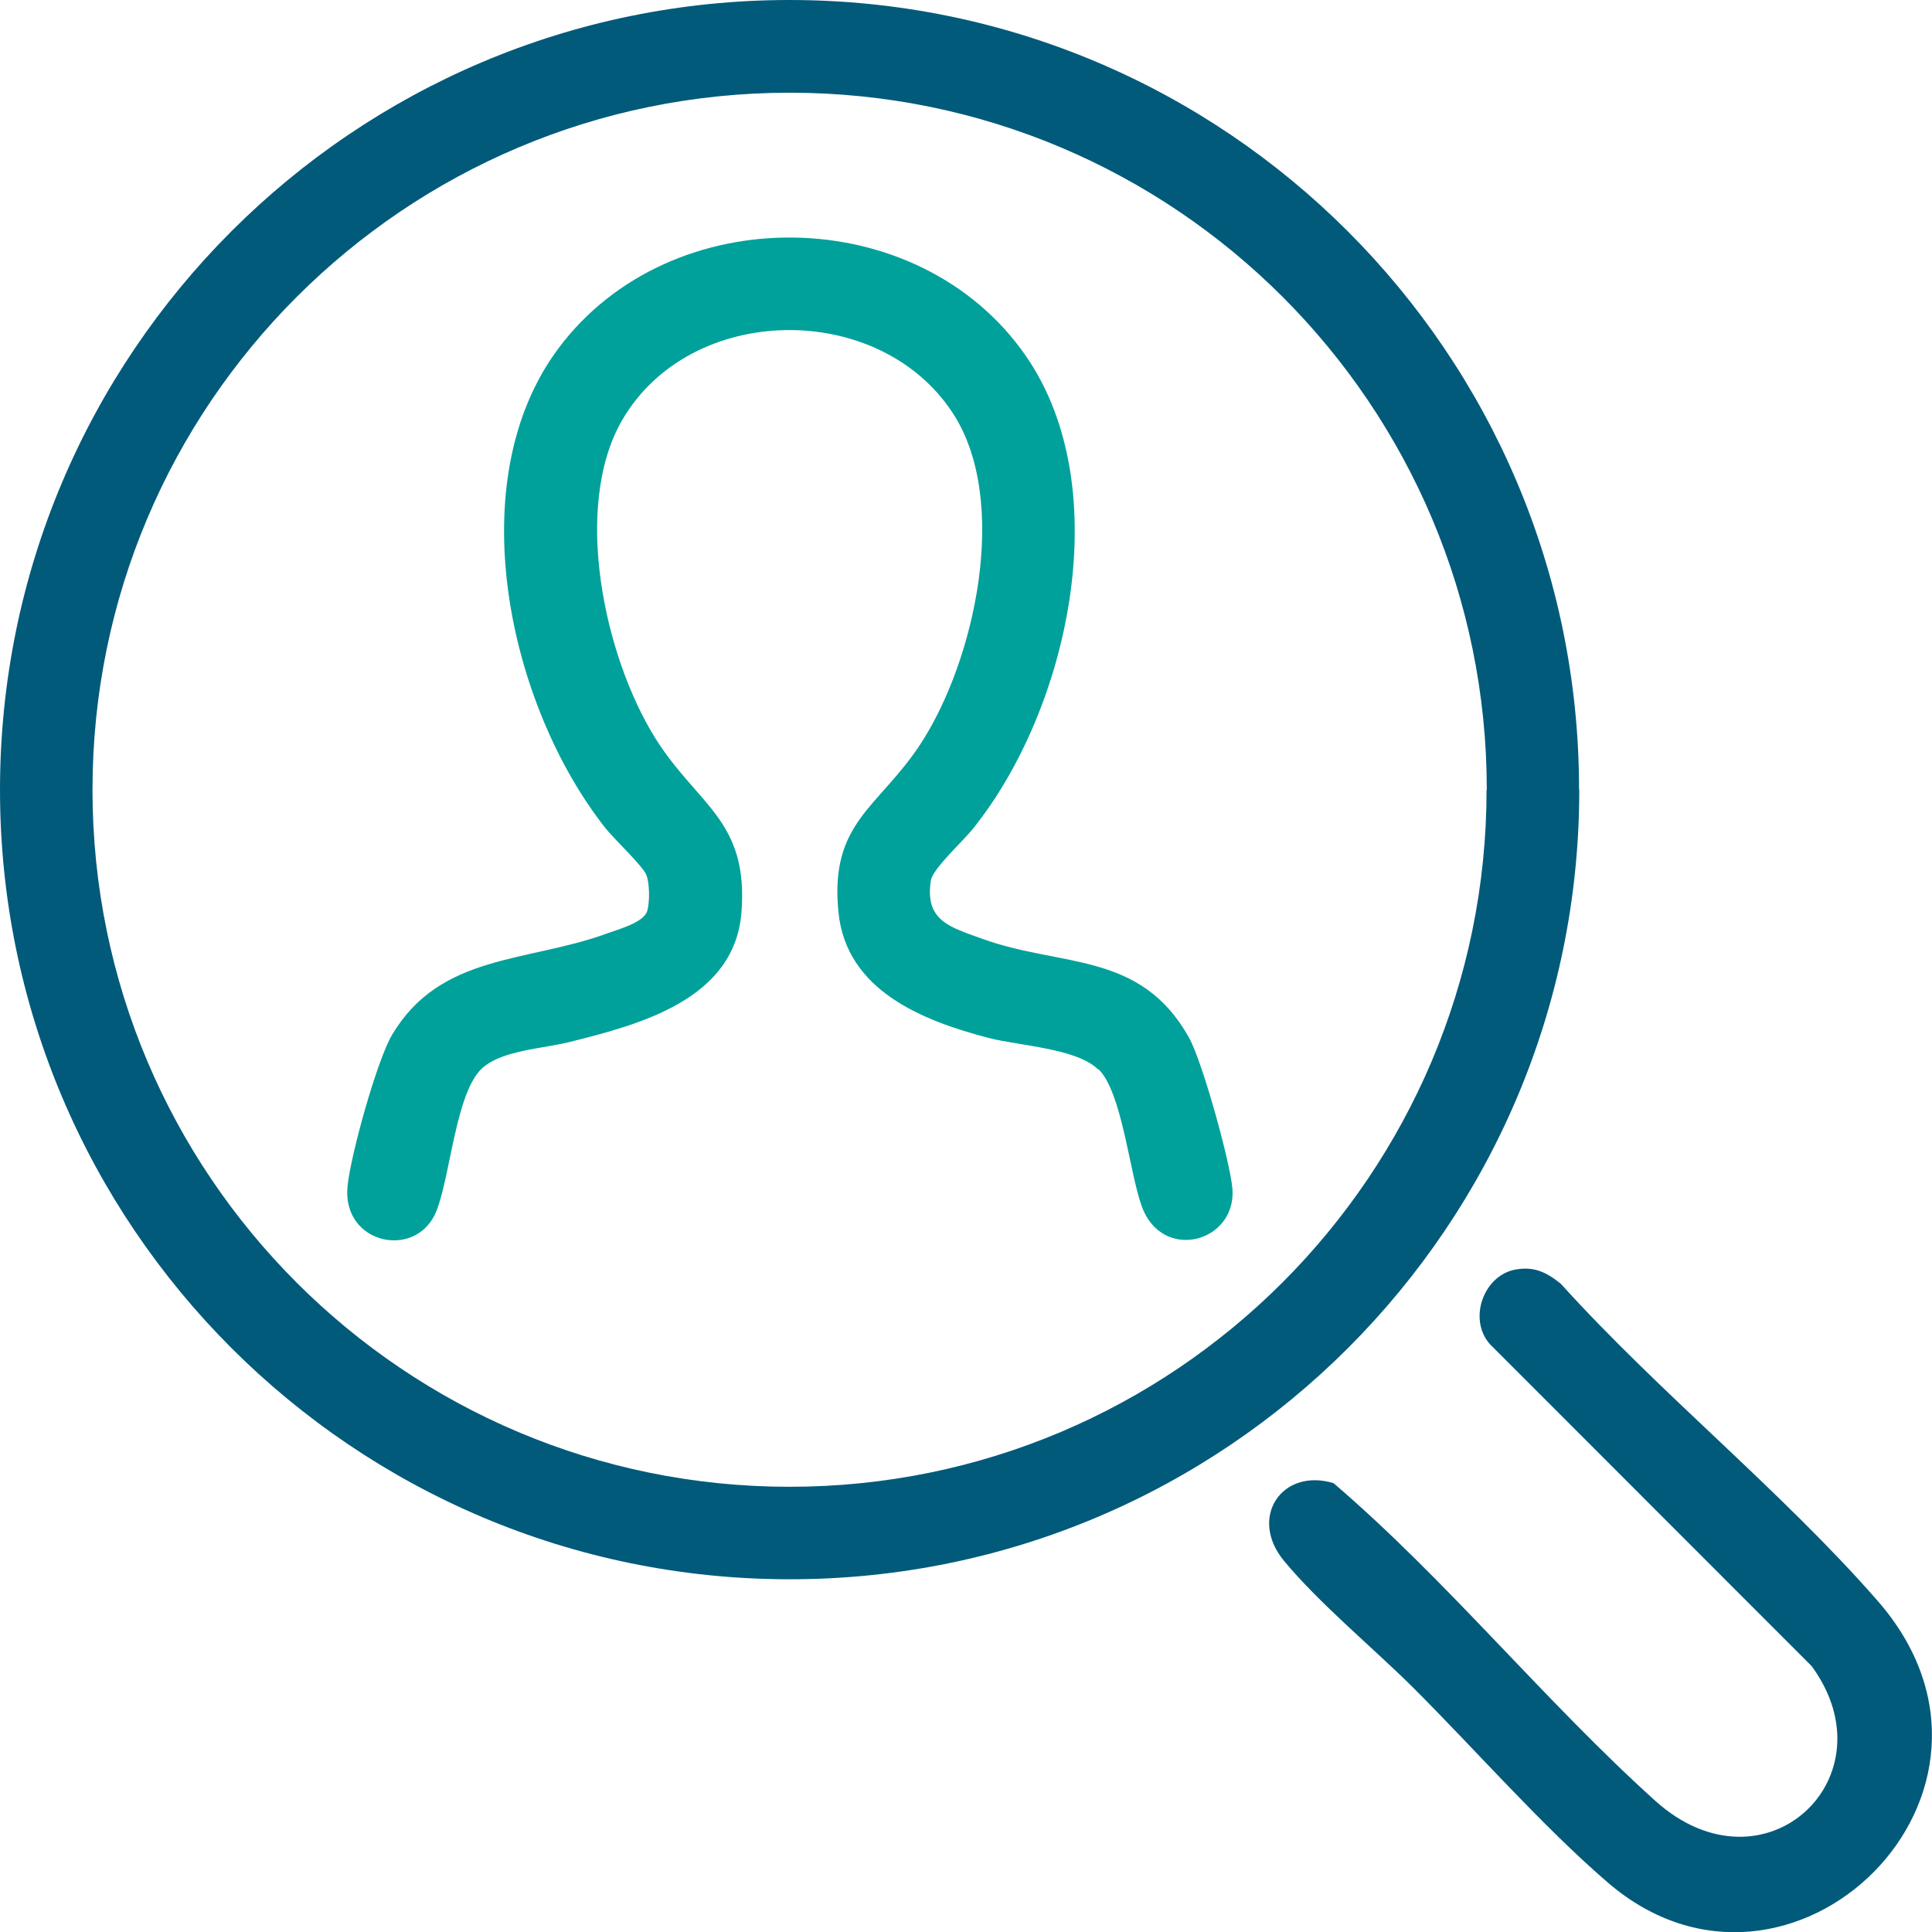
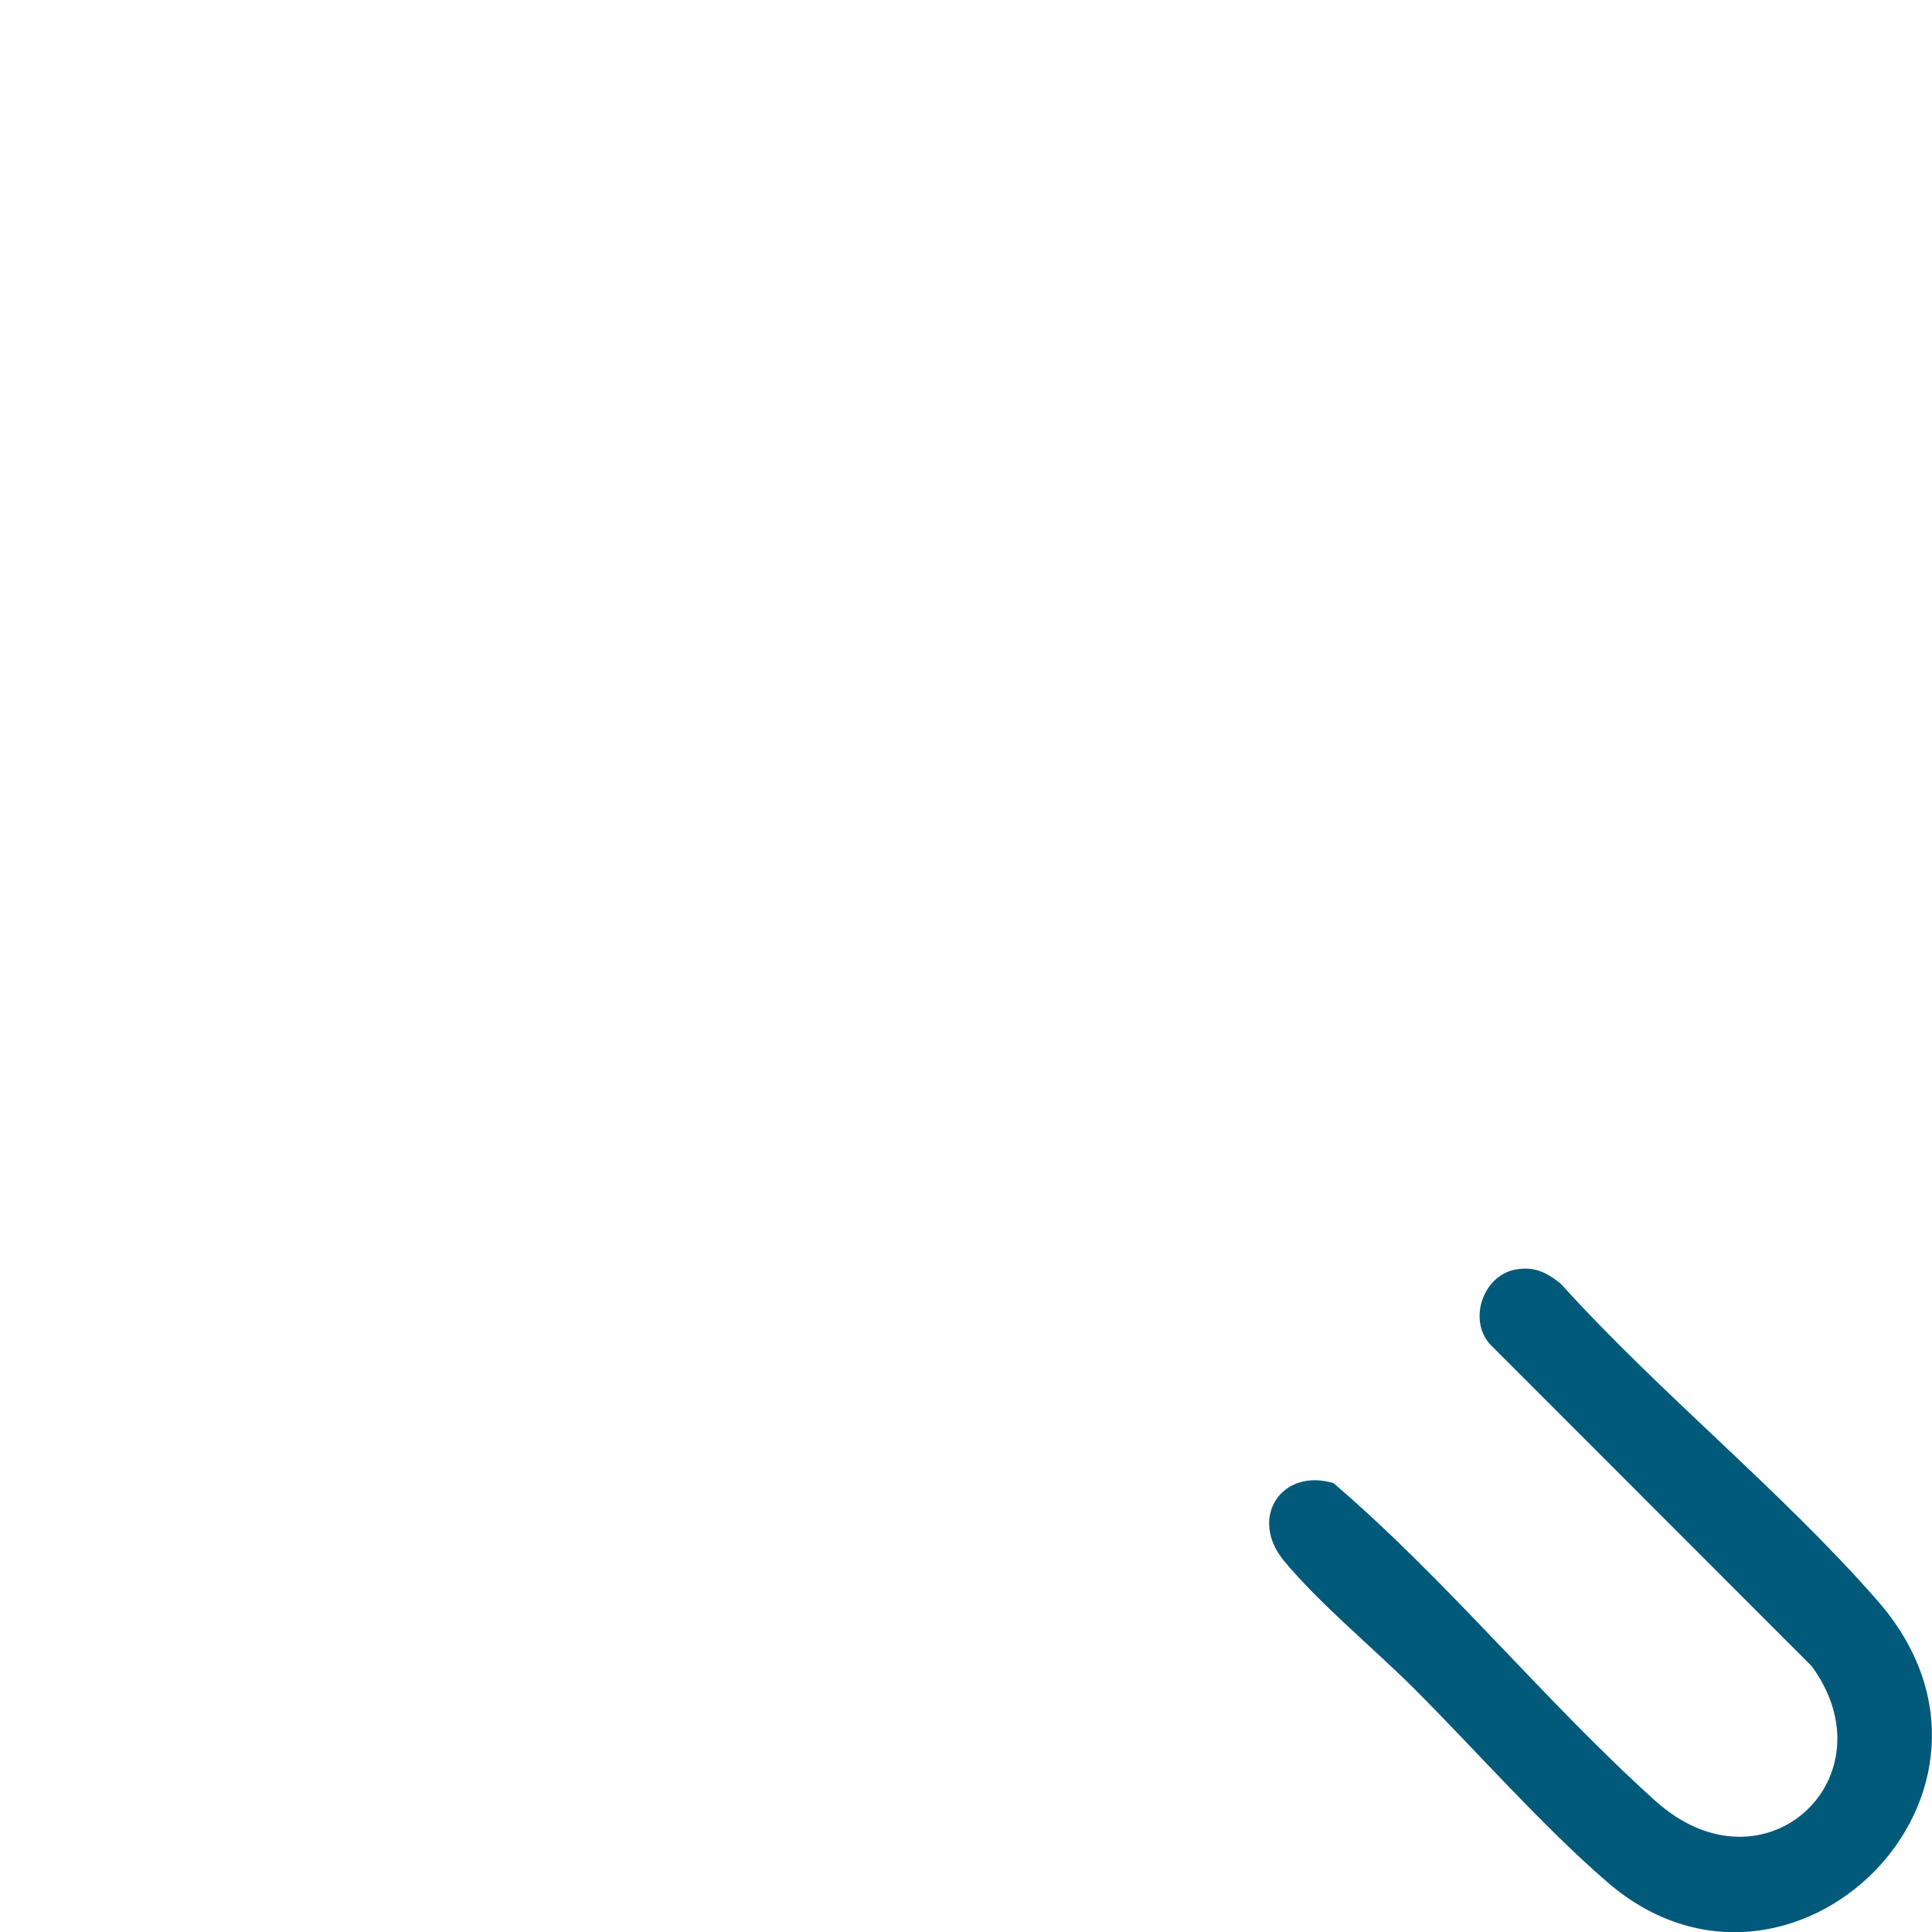
<svg xmlns="http://www.w3.org/2000/svg" id="Ebene_2" version="1.1" viewBox="0 0 896.1 896.2">
  <defs>
    <style>
      .st0 {
        fill: #025a7b;
      }

      .st1 {
        fill: #00a19a;
      }
    </style>
  </defs>
  <g id="Ebene_1-2">
    <g id="ruXEUA">
-       <path class="st0" d="M732.5,366.3c0,202.3-164,366.2-366.2,366.2S0,568.5,0,366.3,164,0,366.2,0s366.2,164,366.2,366.2h0ZM689.6,366.3c0-178.6-144.8-323.3-323.3-323.3S42.9,187.7,42.9,366.3s144.8,323.3,323.3,323.3,323.3-144.8,323.3-323.3h0Z" />
      <path class="st0" d="M703.2,588.8c8.6-1.5,14.4,1.5,20.8,6.7,45.6,50.5,102.3,96,146.8,146.9,77.6,88.7-40.5,203.3-124.9,130.9-30.4-26.1-61.9-62.1-90.9-91-18.5-18.3-43.2-38.7-59.5-58.4-16.5-20-1-43.2,23-36,52.6,45,98,101.2,149.3,147.4,50.4,45.3,110.3-10.8,72.5-62.5l-149.3-149.4c-10.2-11.6-2.9-32,12.1-34.6h0Z" />
-       <path class="st1" d="M509.3,496c-10-9.8-36.5-10.9-50.8-14.6-30.7-8-66-22-69.6-58.3-4.2-41.7,18.5-48.3,37.9-77.8,25.5-38.8,41.8-113.2,15-153.9-34.4-52.3-121.8-51-153.3,3.6-23.1,40.1-8.2,109.5,15.4,147.3,19.4,31.1,43.4,38,40,80.9-3.2,40.3-46.8,51.9-79.7,60.1-12.3,3.1-31.6,3.8-40.7,12.3-12.1,11.4-14.5,49.3-21,65.9-9,23.1-44.1,15.8-41.3-11.4,1.4-14.1,13.6-58.3,20.7-70.2,22.4-37.7,62.8-33.4,99.8-47,5.2-1.9,16.9-5,18.5-10.4,1.2-4,1.2-13.4-.6-17.1-2.1-4.3-14.6-16.1-18.7-21.2-45-56.9-68-160.8-21.9-222.6,52.1-69.9,167.2-68.4,216.9,3.6,42.5,61.6,19.8,164.1-24.8,219.4-4.3,5.4-18.4,18.3-19.3,23.6-3.1,18.9,8.9,21.8,23.7,27.2,36.9,13.4,73.5,5.6,96,45.9,6.2,11.2,18.9,57,20.1,69.8,2.2,25.1-32.7,34.7-42.1,8.2-5.7-15.9-9.1-52.7-20-63.4h0Z" />
    </g>
  </g>
</svg>